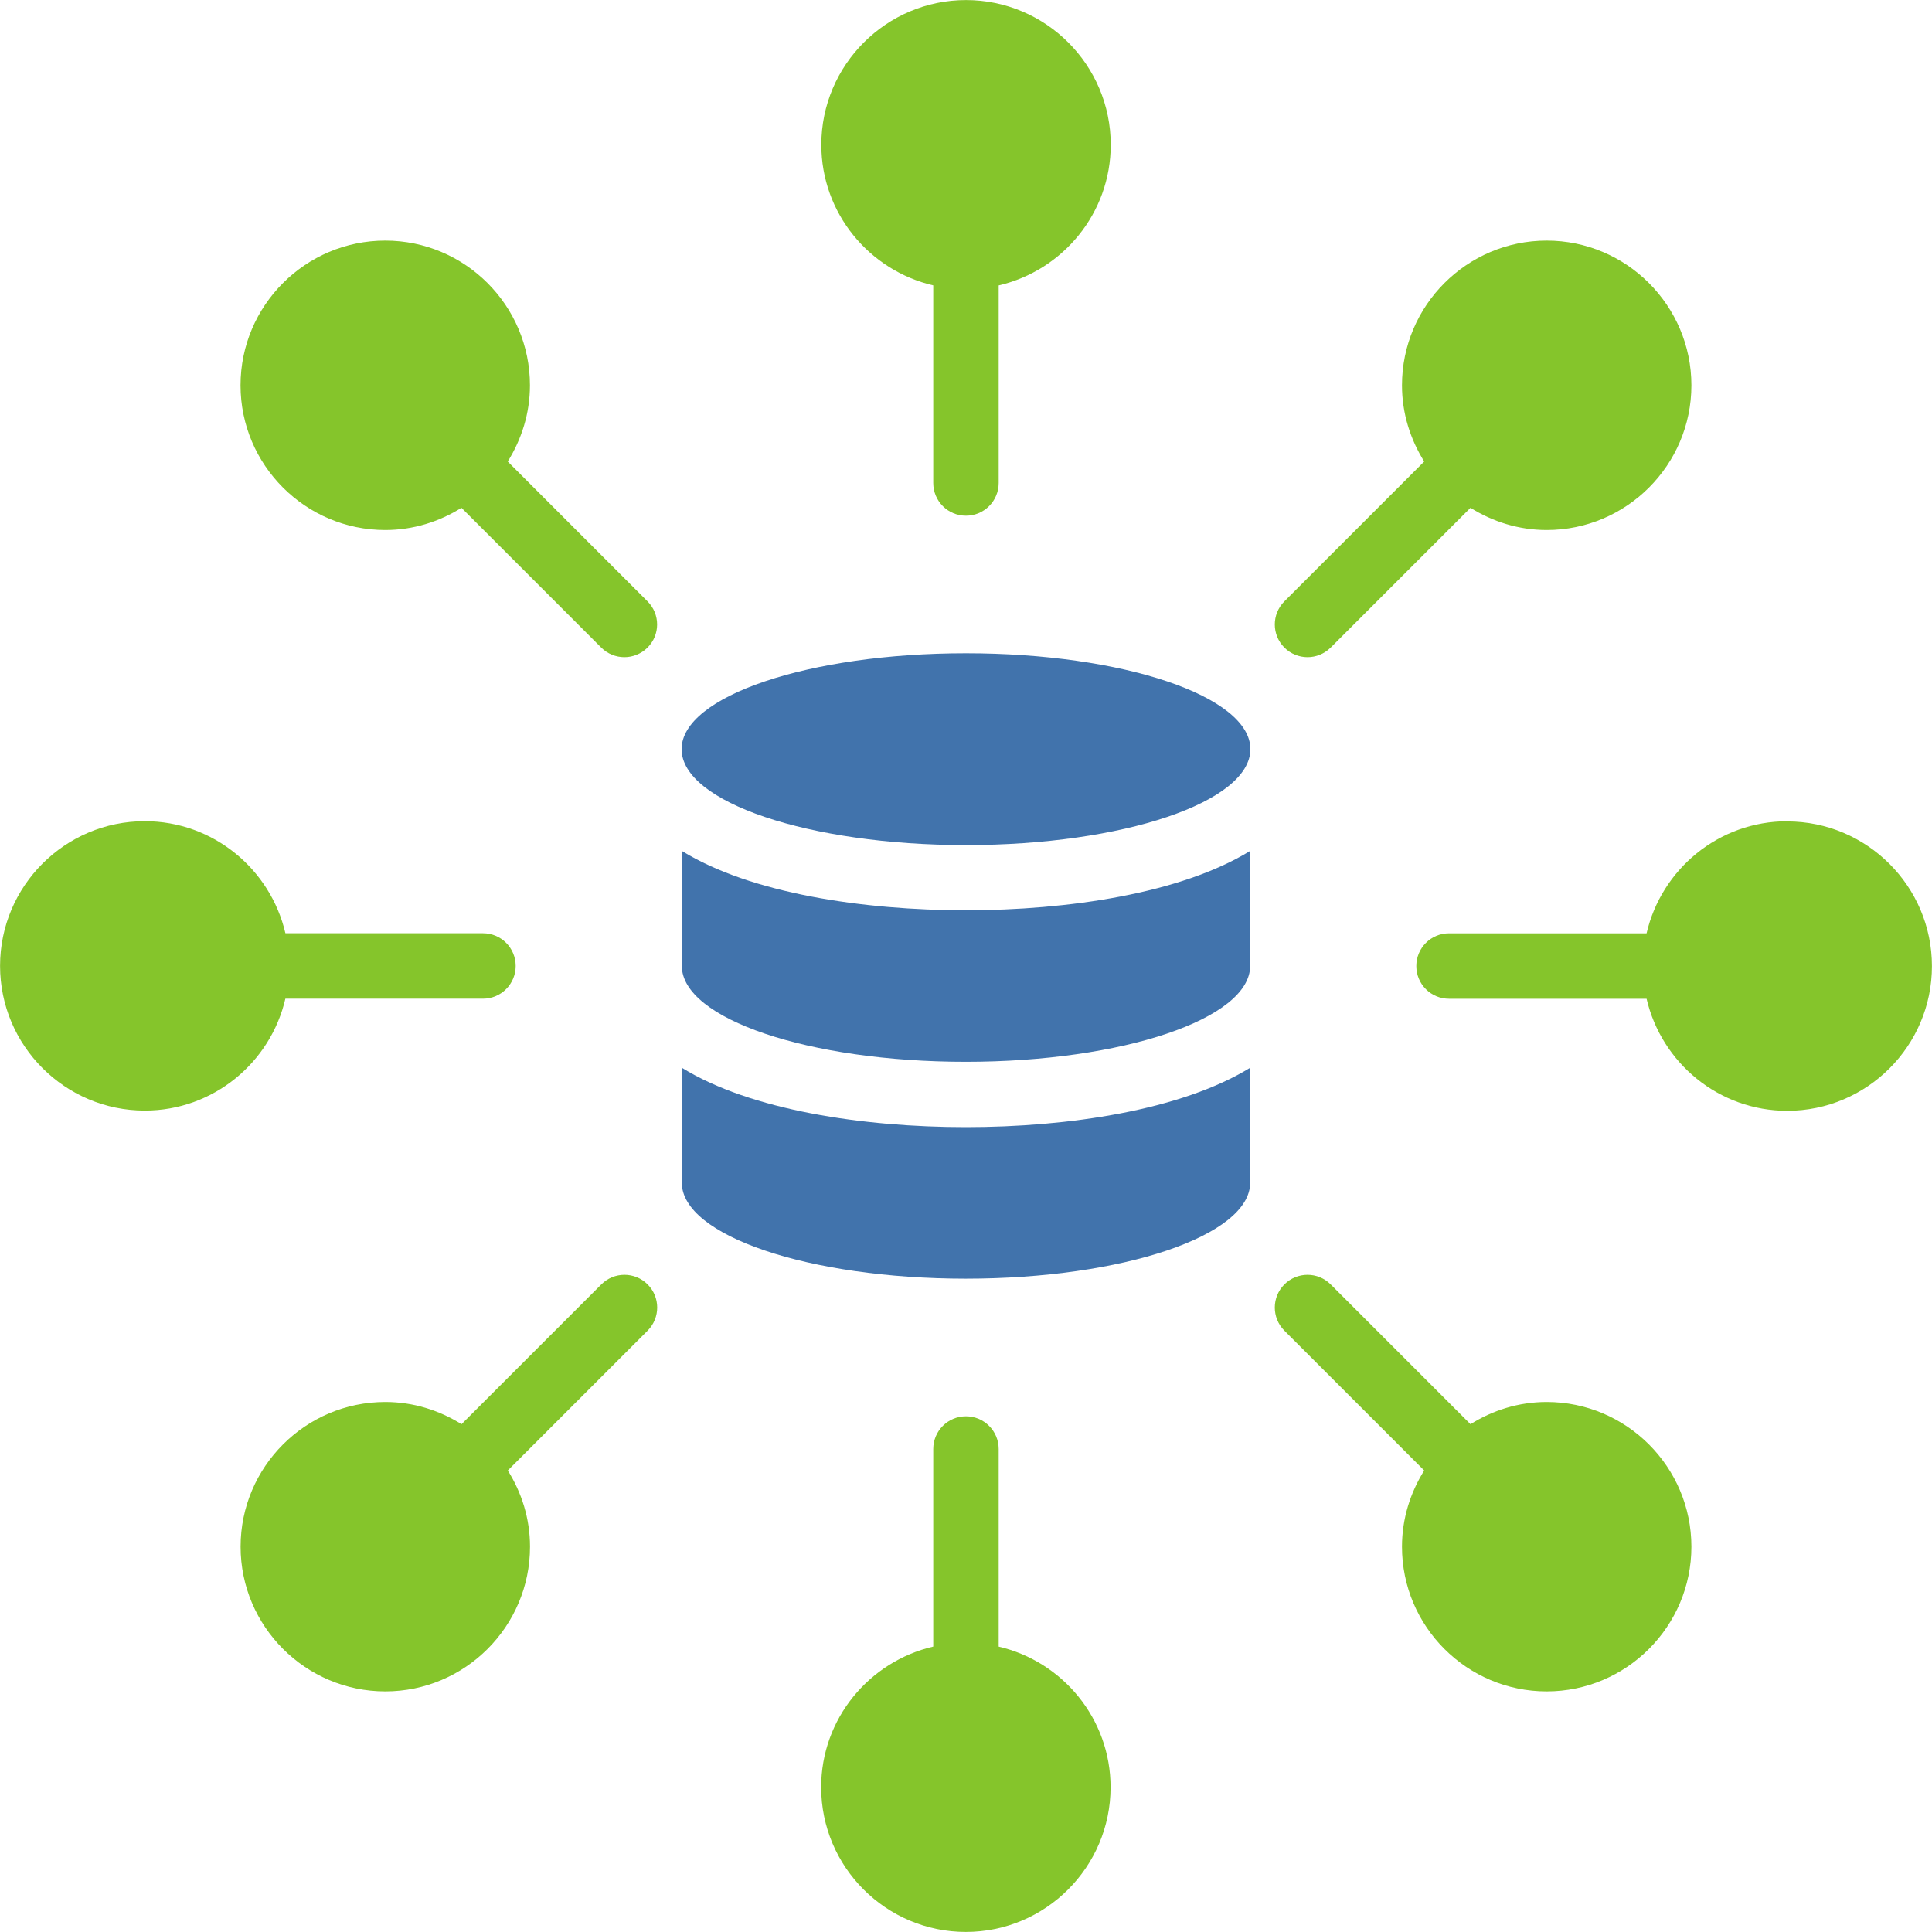
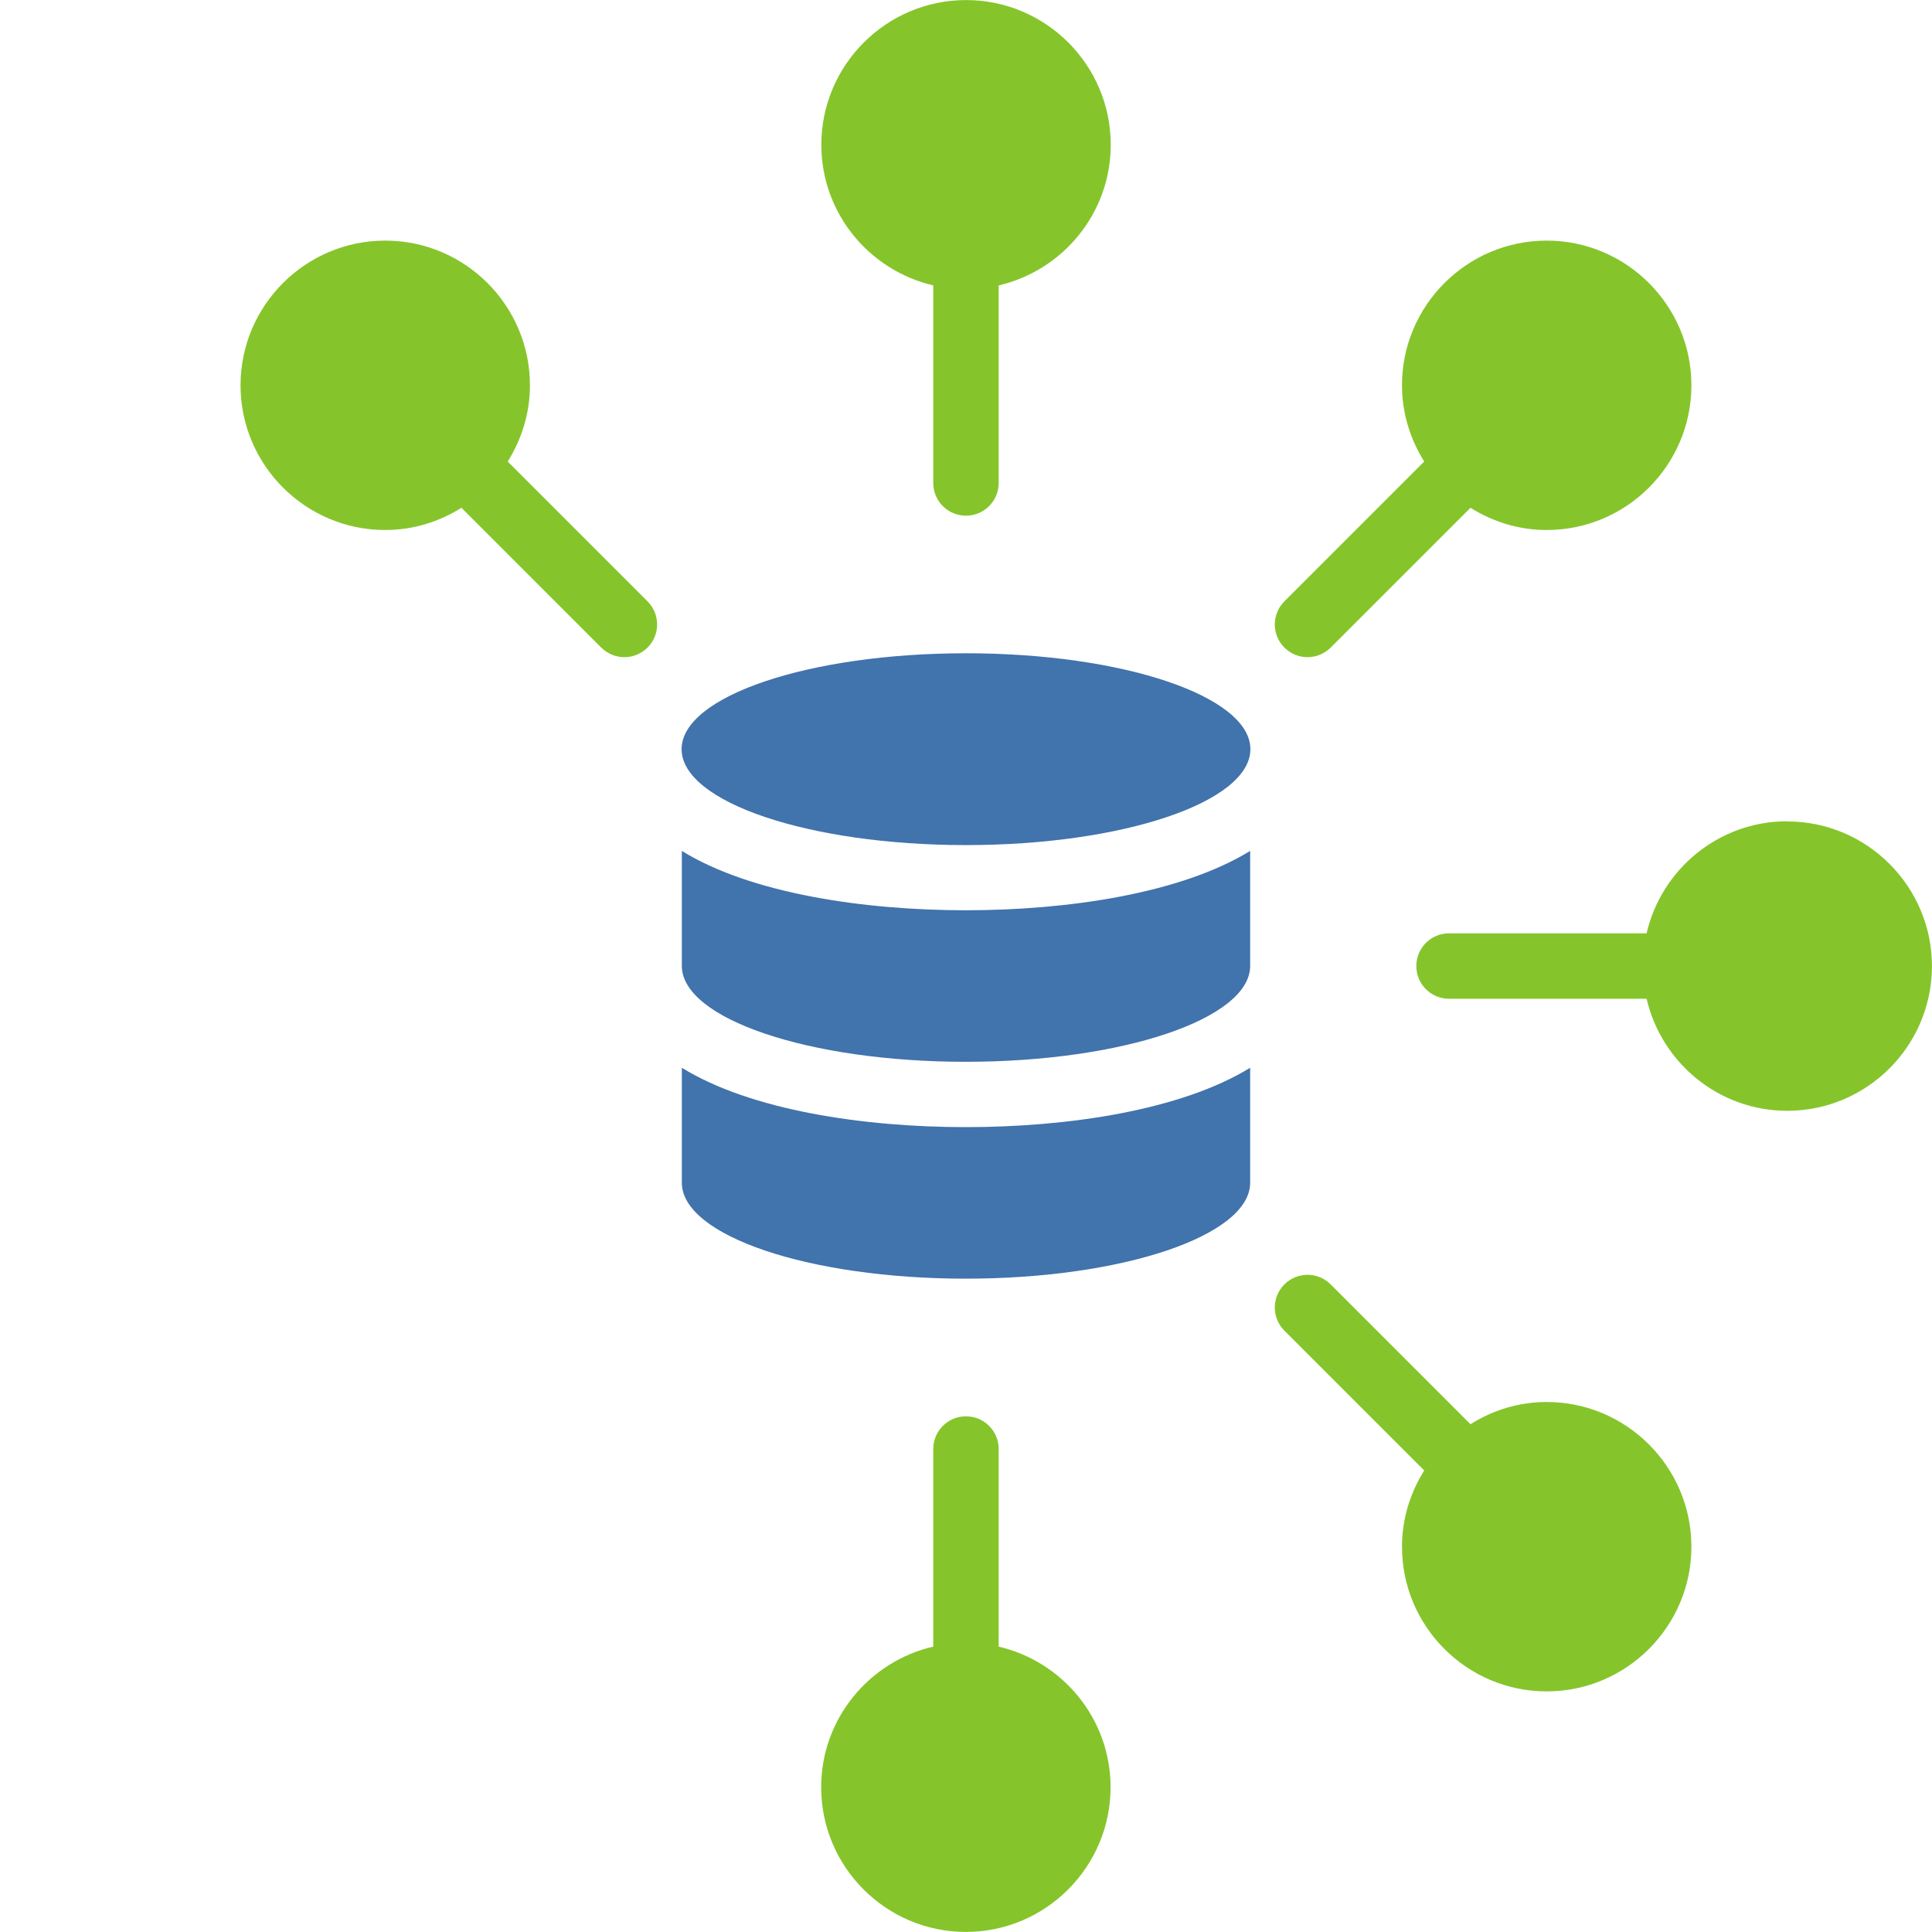
<svg xmlns="http://www.w3.org/2000/svg" width="60" height="60" viewBox="0 0 60 60" fill="none">
  <g clip-path="url(#clip0_12421_566)">
    <path d="M21.175 33.16V36.731C21.175 38.373 25.117 39.71 29.992 39.71C34.866 39.71 38.825 38.373 38.825 36.731V33.16C36.677 34.481 33.172 35.004 29.992 35.004C26.811 35.004 23.307 34.478 21.175 33.16Z" fill="#4173AC" />
    <path d="M21.175 26.426V29.996C21.175 31.638 25.117 32.975 29.992 32.975C34.866 32.975 38.825 31.638 38.825 29.996V26.426C36.677 27.746 33.172 28.269 29.992 28.269C26.811 28.269 23.307 27.744 21.175 26.426Z" fill="#4173AC" />
    <path d="M29.999 20.288C25.122 20.288 21.168 21.622 21.168 23.266C21.168 24.91 25.122 26.245 29.999 26.245C34.876 26.245 38.832 24.91 38.832 23.266C38.832 21.622 34.878 20.288 29.999 20.288Z" fill="#4173AC" />
    <path d="M28.983 8.864V14.999C28.983 15.561 29.437 16.015 29.999 16.015C30.56 16.015 31.015 15.561 31.015 14.999V8.864C33.004 8.4 34.495 6.623 34.495 4.496C34.495 2.017 32.478 0.002 30.001 0.002C27.525 0.002 25.507 2.02 25.507 4.496C25.507 6.623 26.999 8.403 28.988 8.864H28.983Z" fill="#85C52B" />
    <path d="M15.768 14.333C16.198 13.643 16.458 12.837 16.458 11.966C16.458 9.487 14.44 7.472 11.964 7.472C9.487 7.472 7.47 9.49 7.47 11.966C7.47 14.443 9.487 16.46 11.964 16.46C12.835 16.46 13.643 16.201 14.331 15.77L18.672 20.112C18.87 20.309 19.132 20.409 19.391 20.409C19.65 20.409 19.91 20.309 20.109 20.112C20.507 19.715 20.507 19.072 20.109 18.675L15.768 14.333Z" fill="#85C52B" />
-     <path d="M8.864 31.015H14.999C15.561 31.015 16.015 30.56 16.015 29.999C16.015 29.437 15.561 28.983 14.999 28.983H8.864C8.4 26.994 6.623 25.503 4.496 25.503C2.017 25.503 0.002 27.52 0.002 29.996C0.002 32.473 2.02 34.49 4.496 34.49C6.625 34.49 8.403 33.001 8.864 31.01V31.015Z" fill="#85C52B" />
-     <path d="M18.675 39.888L14.333 44.23C13.643 43.799 12.837 43.54 11.966 43.54C9.487 43.54 7.472 45.557 7.472 48.034C7.472 50.51 9.49 52.528 11.966 52.528C14.443 52.528 16.46 50.51 16.46 48.034C16.46 47.163 16.201 46.354 15.77 45.667L20.112 41.325C20.509 40.928 20.509 40.285 20.112 39.888C19.715 39.491 19.072 39.491 18.675 39.888Z" fill="#85C52B" />
    <path d="M31.015 51.136V45.001C31.015 44.439 30.56 43.985 29.999 43.985C29.437 43.985 28.983 44.439 28.983 45.001V51.136C26.994 51.6 25.502 53.377 25.502 55.504C25.502 57.983 27.52 59.998 29.996 59.998C32.473 59.998 34.49 57.98 34.49 55.504C34.49 53.377 32.999 51.597 31.01 51.136H31.015Z" fill="#85C52B" />
    <path d="M48.034 43.54C47.163 43.54 46.354 43.799 45.667 44.23L41.325 39.888C40.928 39.491 40.286 39.491 39.888 39.888C39.491 40.285 39.491 40.928 39.888 41.325L44.23 45.667C43.799 46.357 43.54 47.163 43.54 48.034C43.54 50.513 45.557 52.528 48.034 52.528C50.51 52.528 52.528 50.51 52.528 48.034C52.528 45.557 50.51 43.54 48.034 43.54Z" fill="#85C52B" />
    <path d="M55.504 25.505C53.377 25.505 51.598 26.994 51.136 28.985H45.001C44.439 28.985 43.985 29.44 43.985 30.001C43.985 30.563 44.439 31.017 45.001 31.017H51.136C51.6 33.006 53.377 34.497 55.504 34.497C57.983 34.497 59.998 32.48 59.998 30.004C59.998 27.527 57.98 25.51 55.504 25.51V25.505Z" fill="#85C52B" />
    <path d="M40.607 20.409C40.866 20.409 41.125 20.309 41.325 20.112L45.667 15.77C46.357 16.201 47.163 16.46 48.034 16.46C50.513 16.46 52.528 14.443 52.528 11.966C52.528 9.49 50.51 7.472 48.034 7.472C45.557 7.472 43.54 9.49 43.54 11.966C43.54 12.837 43.799 13.643 44.23 14.333L39.888 18.675C39.491 19.072 39.491 19.715 39.888 20.112C40.086 20.309 40.347 20.409 40.607 20.409Z" fill="#85C52B" />
  </g>
  <defs>
    <clipPath id="clip0_12421_566">
      <rect width="60" height="60" fill="white" />
    </clipPath>
  </defs>
</svg>